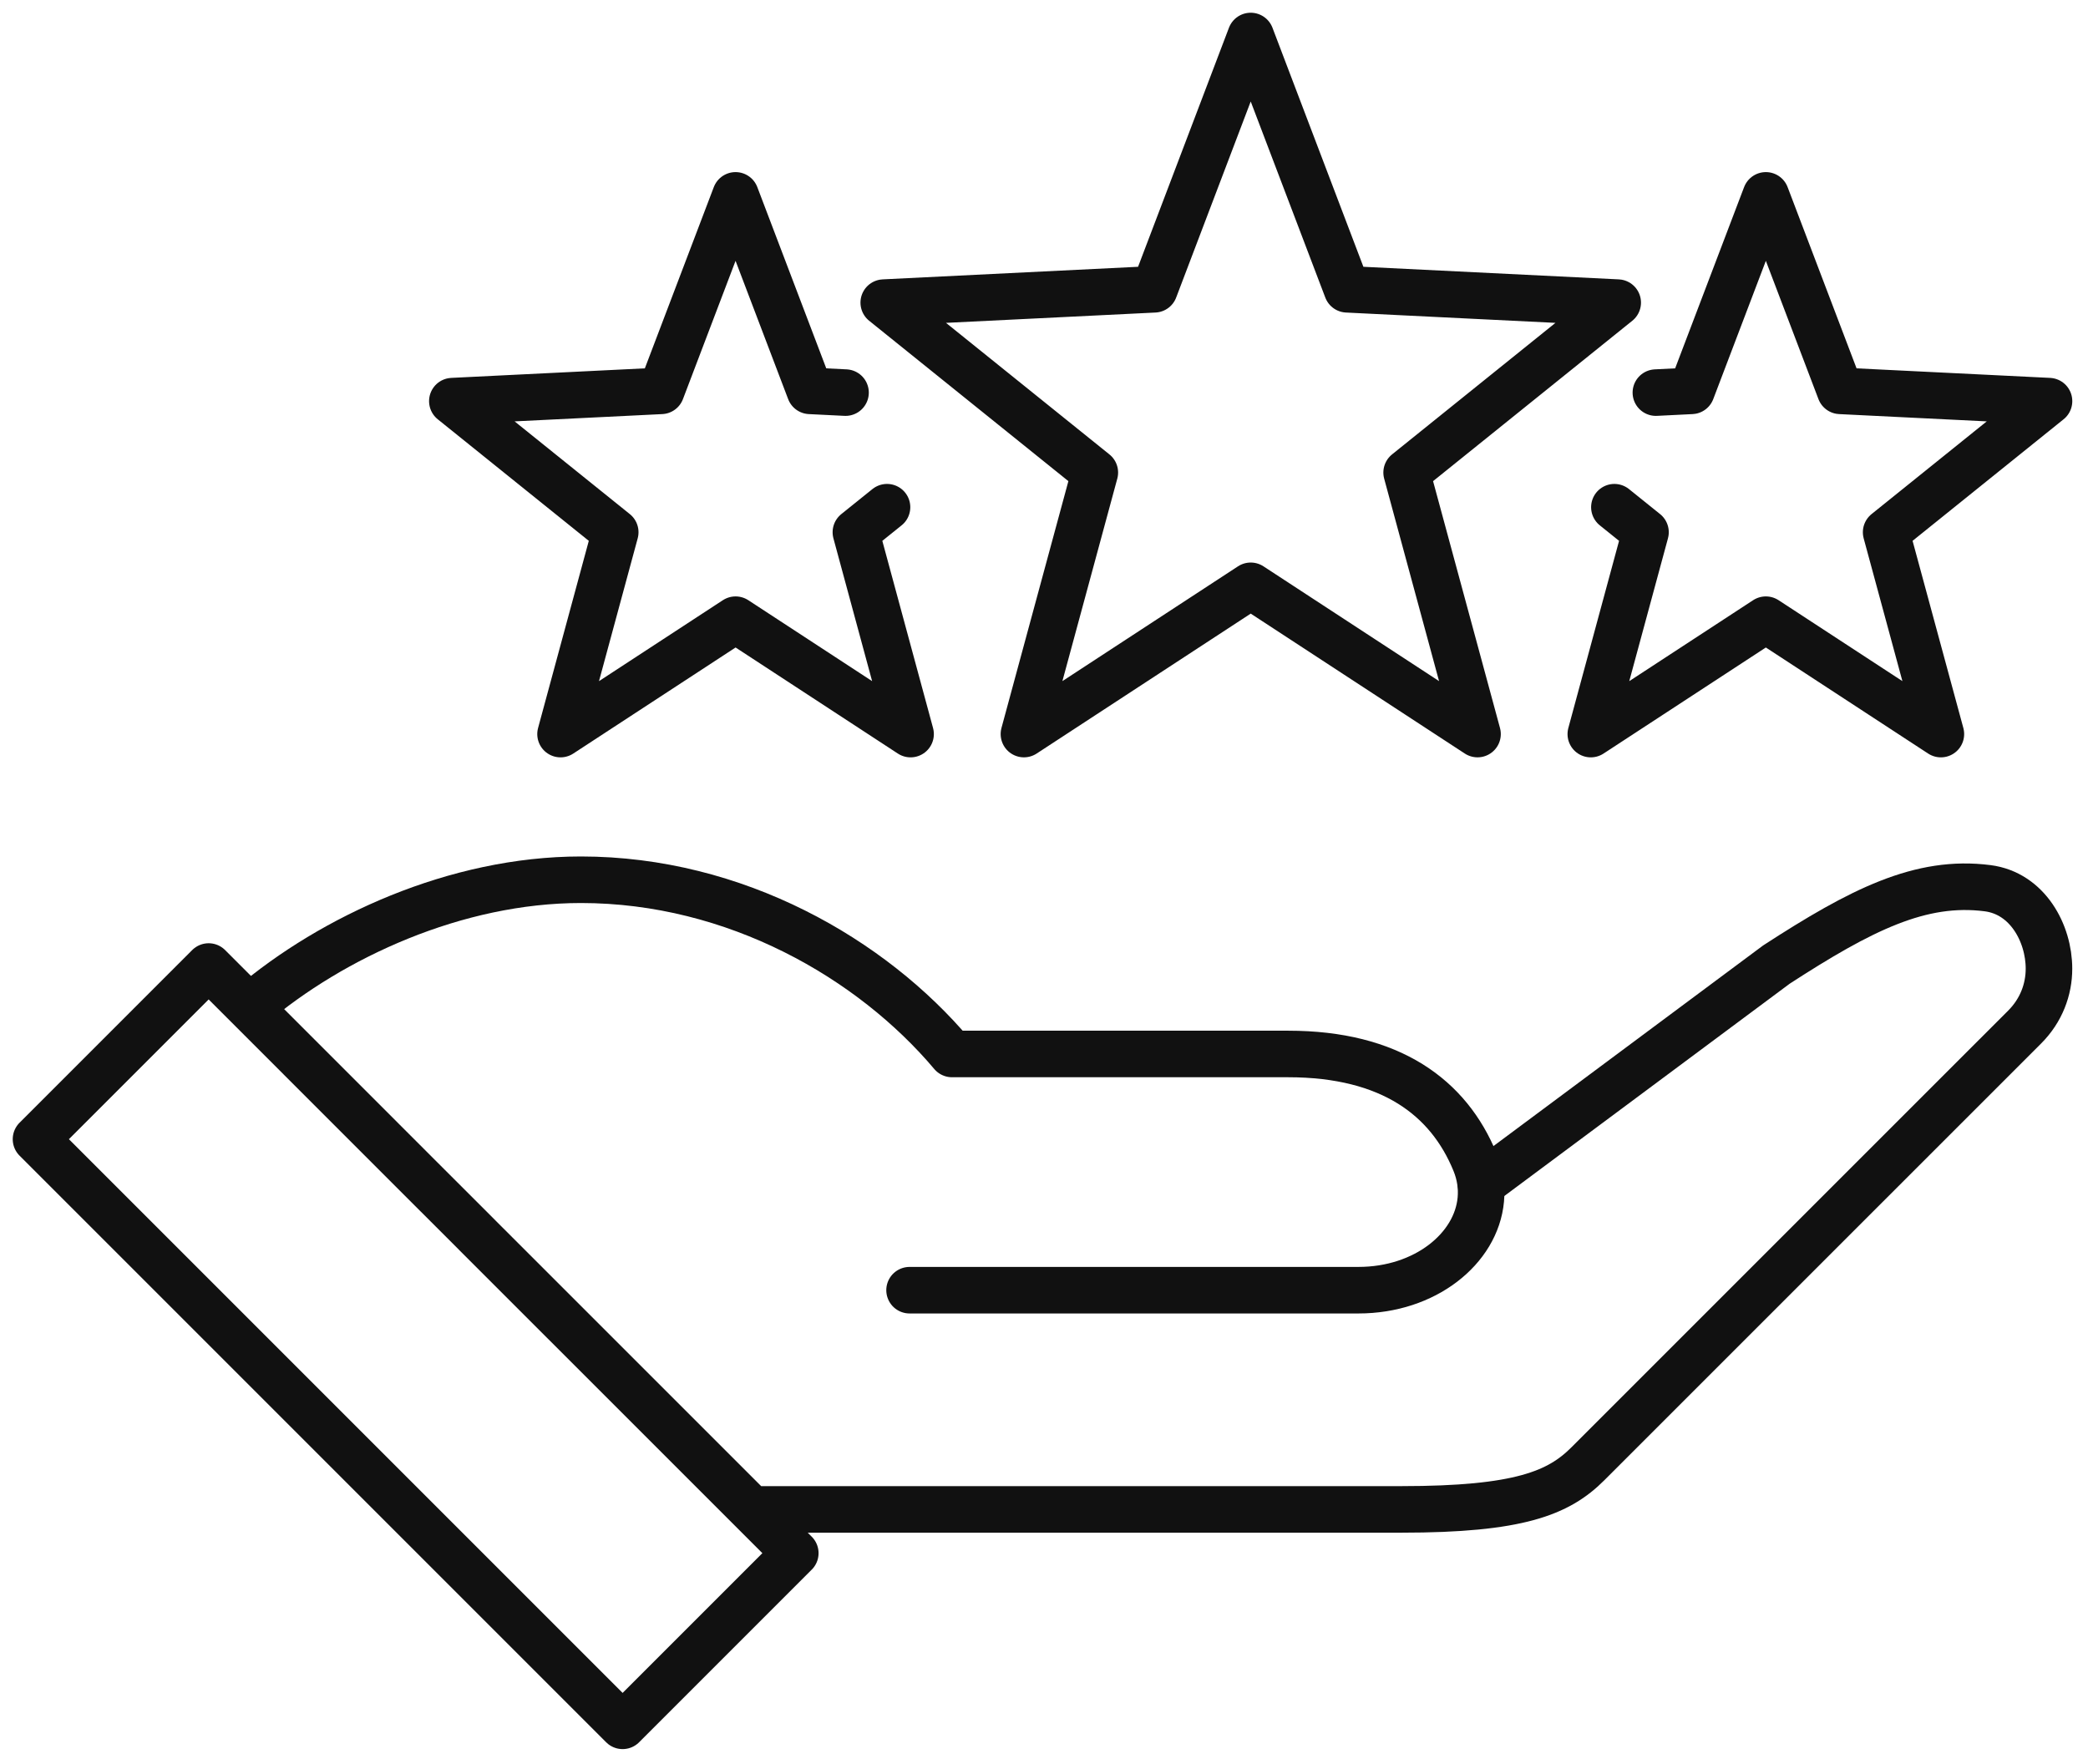
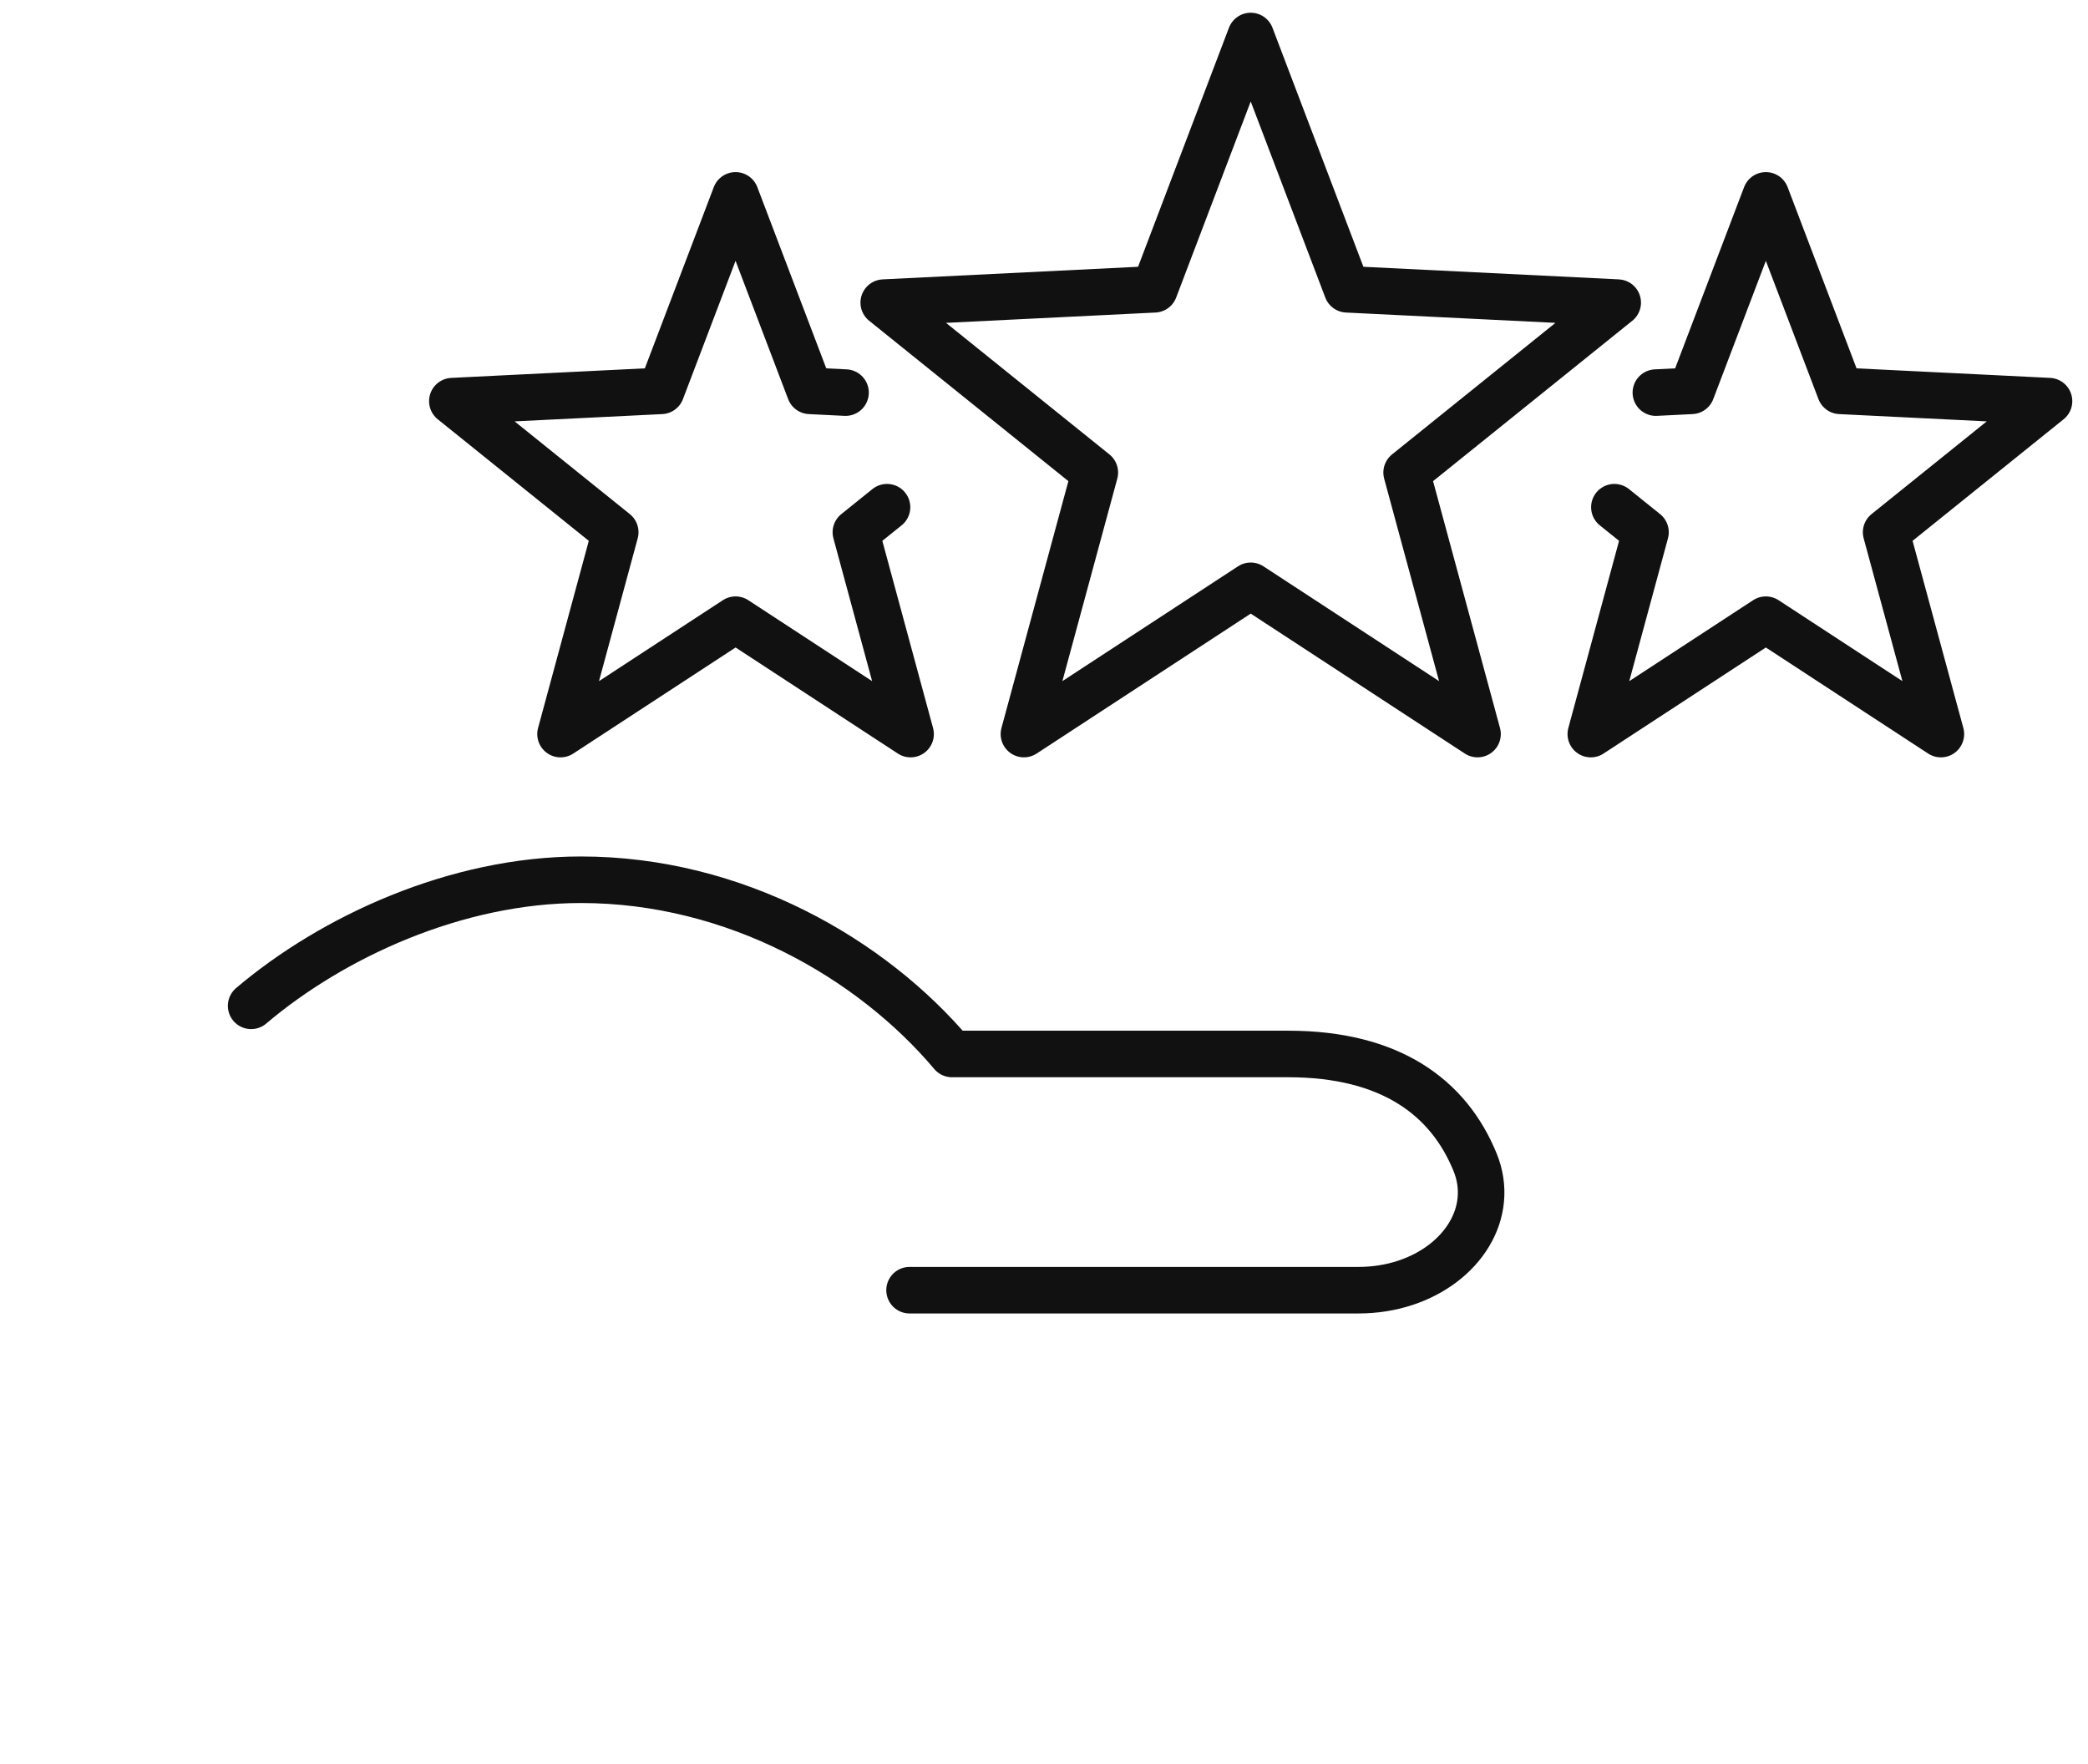
<svg xmlns="http://www.w3.org/2000/svg" width="116" height="98" fill="none">
-   <path stroke="#111" stroke-linecap="round" stroke-linejoin="round" stroke-width="2.586" d="m44.182 86.284-9.592 9.592L2 63.286l9.592-9.592L23.38 65.484l2.655 2.652.618.621 13.333 13.33 3.128 3.128 1.069 1.069ZM42.022 83.853h35.842c6.53 0 8.728-.911 10.348-2.531l24.267-24.264c.925-.925 1.353-2.091 1.353-3.244 0-1.965-1.189-4.183-3.404-4.47-3.721-.483-7.036 1.192-11.736 4.24L82.279 65.794" />
  <path stroke="#111" stroke-linecap="round" stroke-linejoin="round" stroke-width="2.586" d="M50.531 71.675h24.936c3.709 0 6.55-2.31 6.8-5.033.063-.681-.034-1.385-.322-2.086-1.465-3.58-4.68-6.004-10.38-6.004H52.89c-4.459-5.289-12.029-9.679-20.618-9.679-6.947 0-13.816 3.183-18.32 7.004M69.484 2l5.352 14.071 15.037.741-11.727 9.44 3.939 14.528-12.6-8.236-12.6 8.236 3.939-14.528-11.727-9.44 15.037-.741L69.484 2ZM49.279 28.177l-1.73 1.391 3.039 11.213-9.722-6.355-9.725 6.355 3.039-11.213-9.05-7.283 11.603-.572 4.131-10.859 4.131 10.859 1.979.098M89.688 28.177l1.729 1.391-3.039 11.213 9.725-6.355 9.724 6.355-3.042-11.213 9.049-7.283-11.6-.572-4.131-10.859-4.131 10.859-1.979.098" />
</svg>